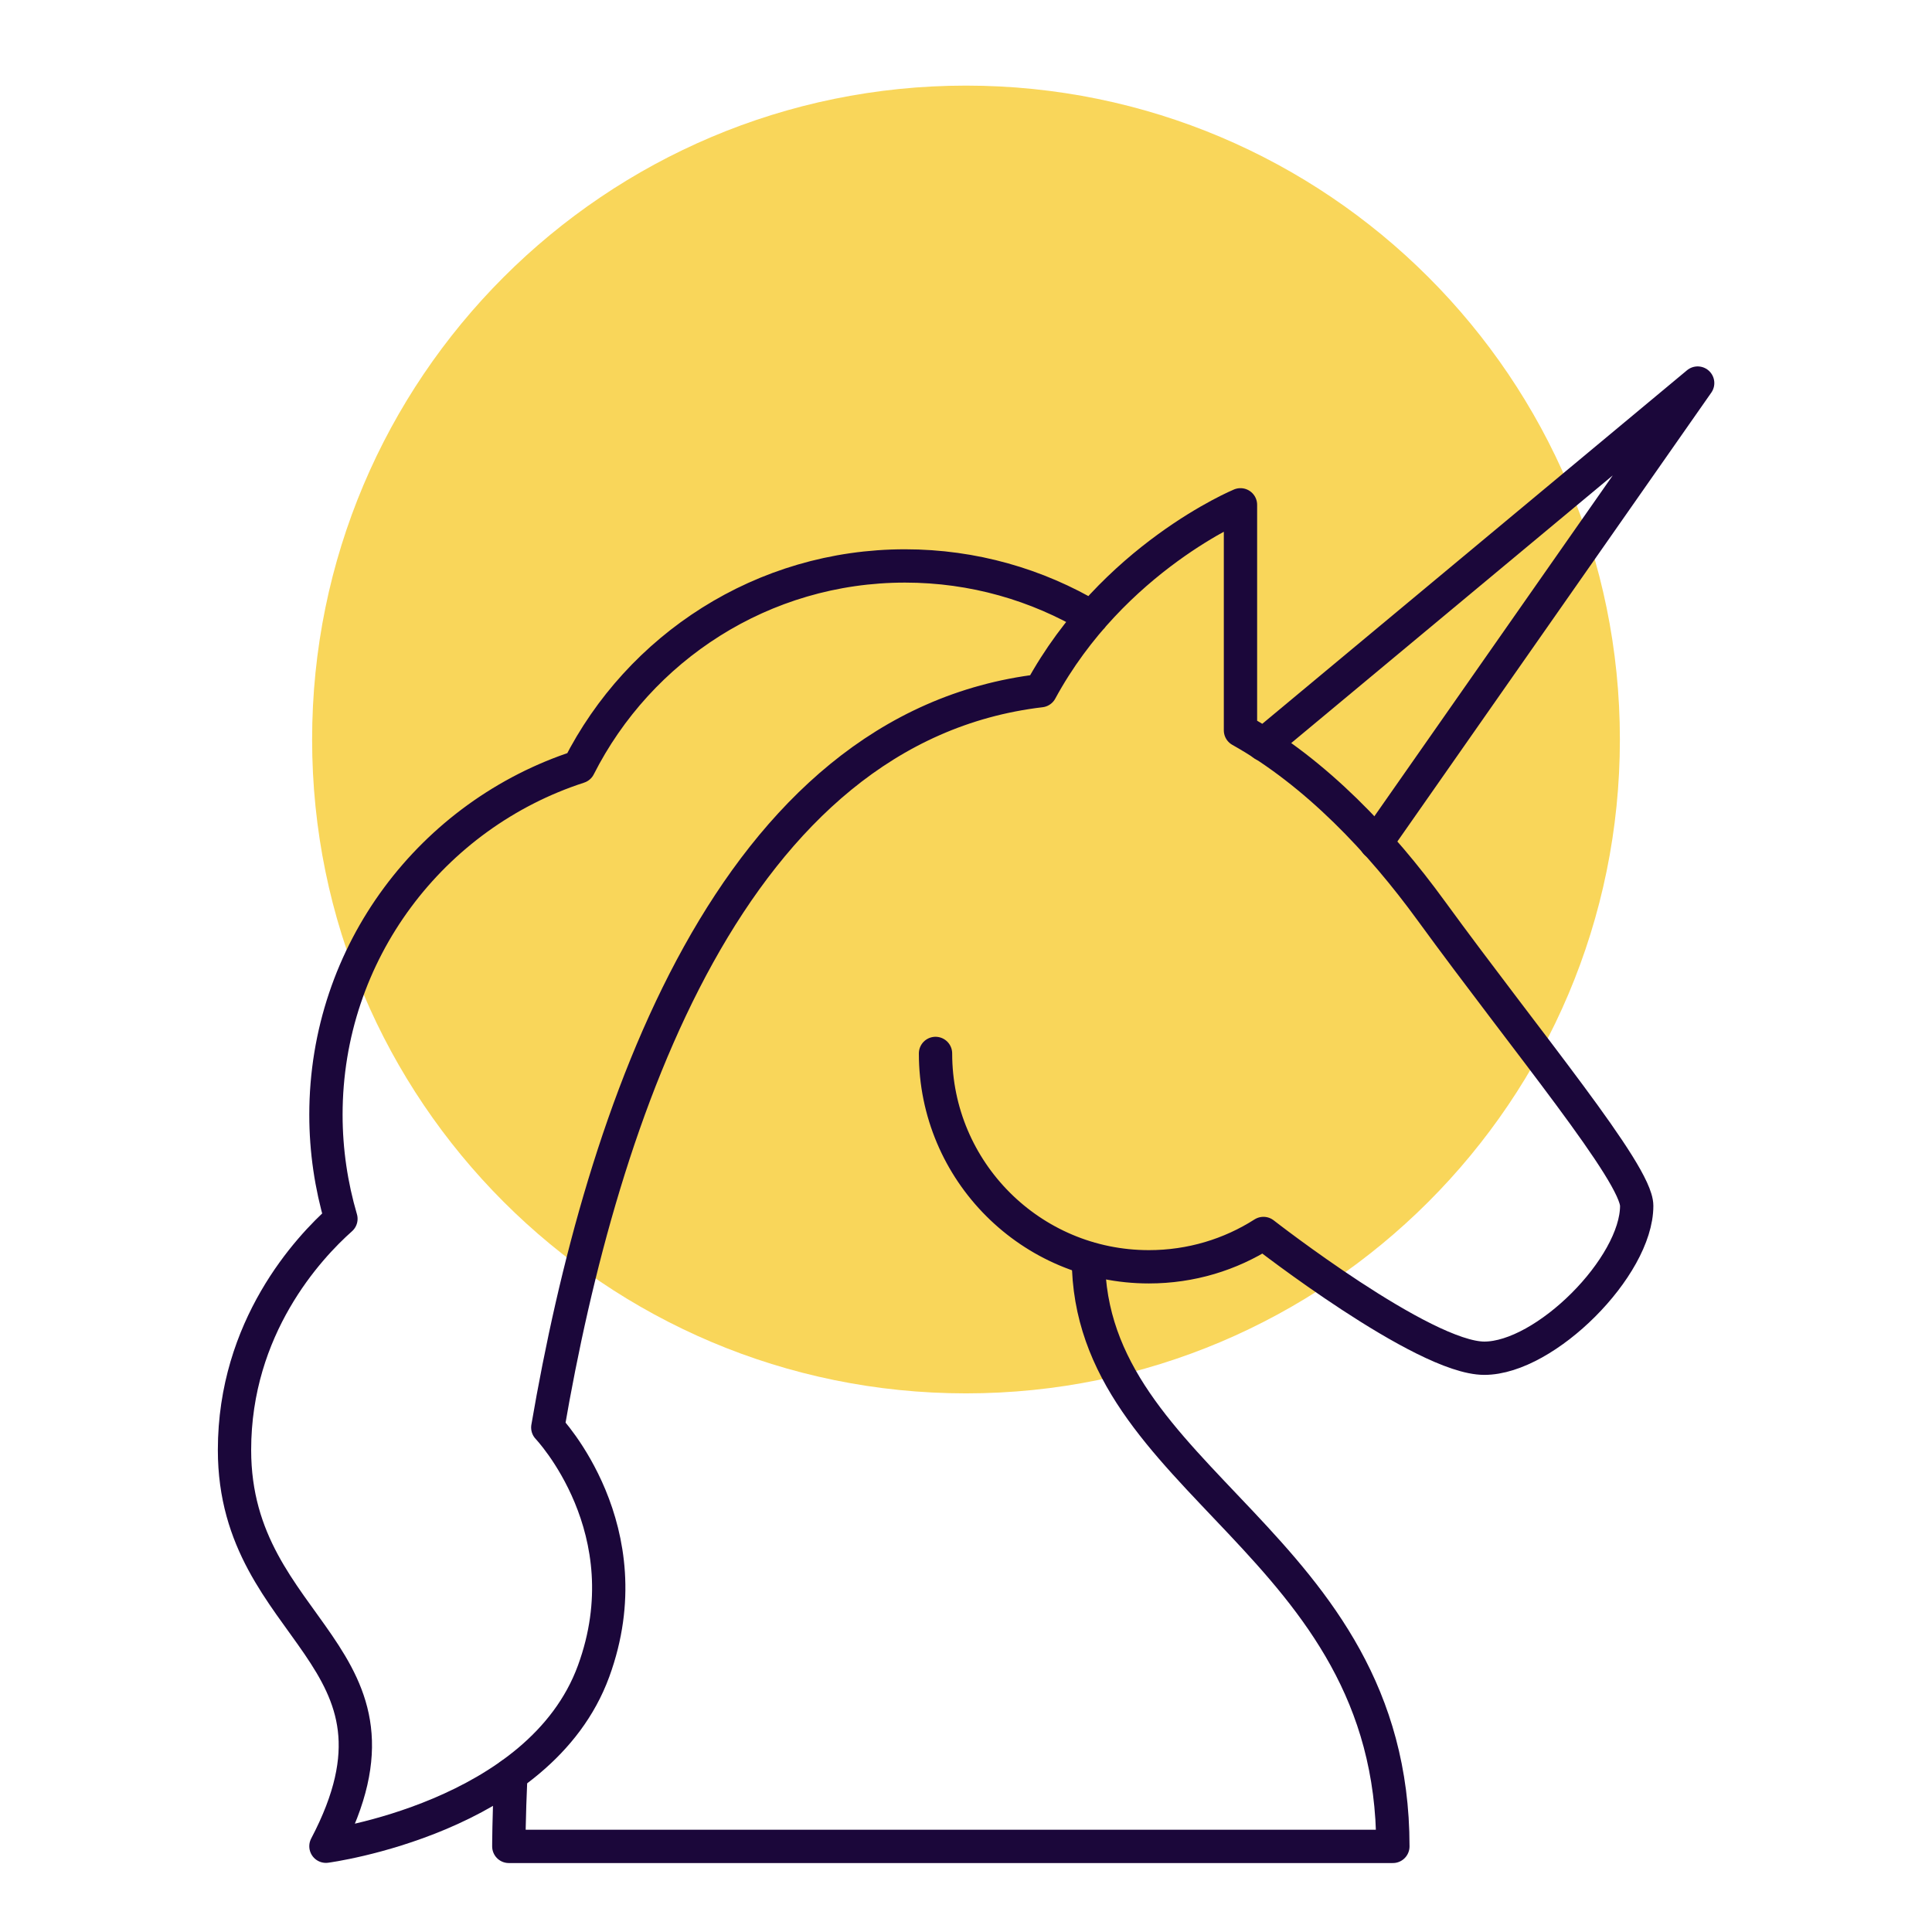
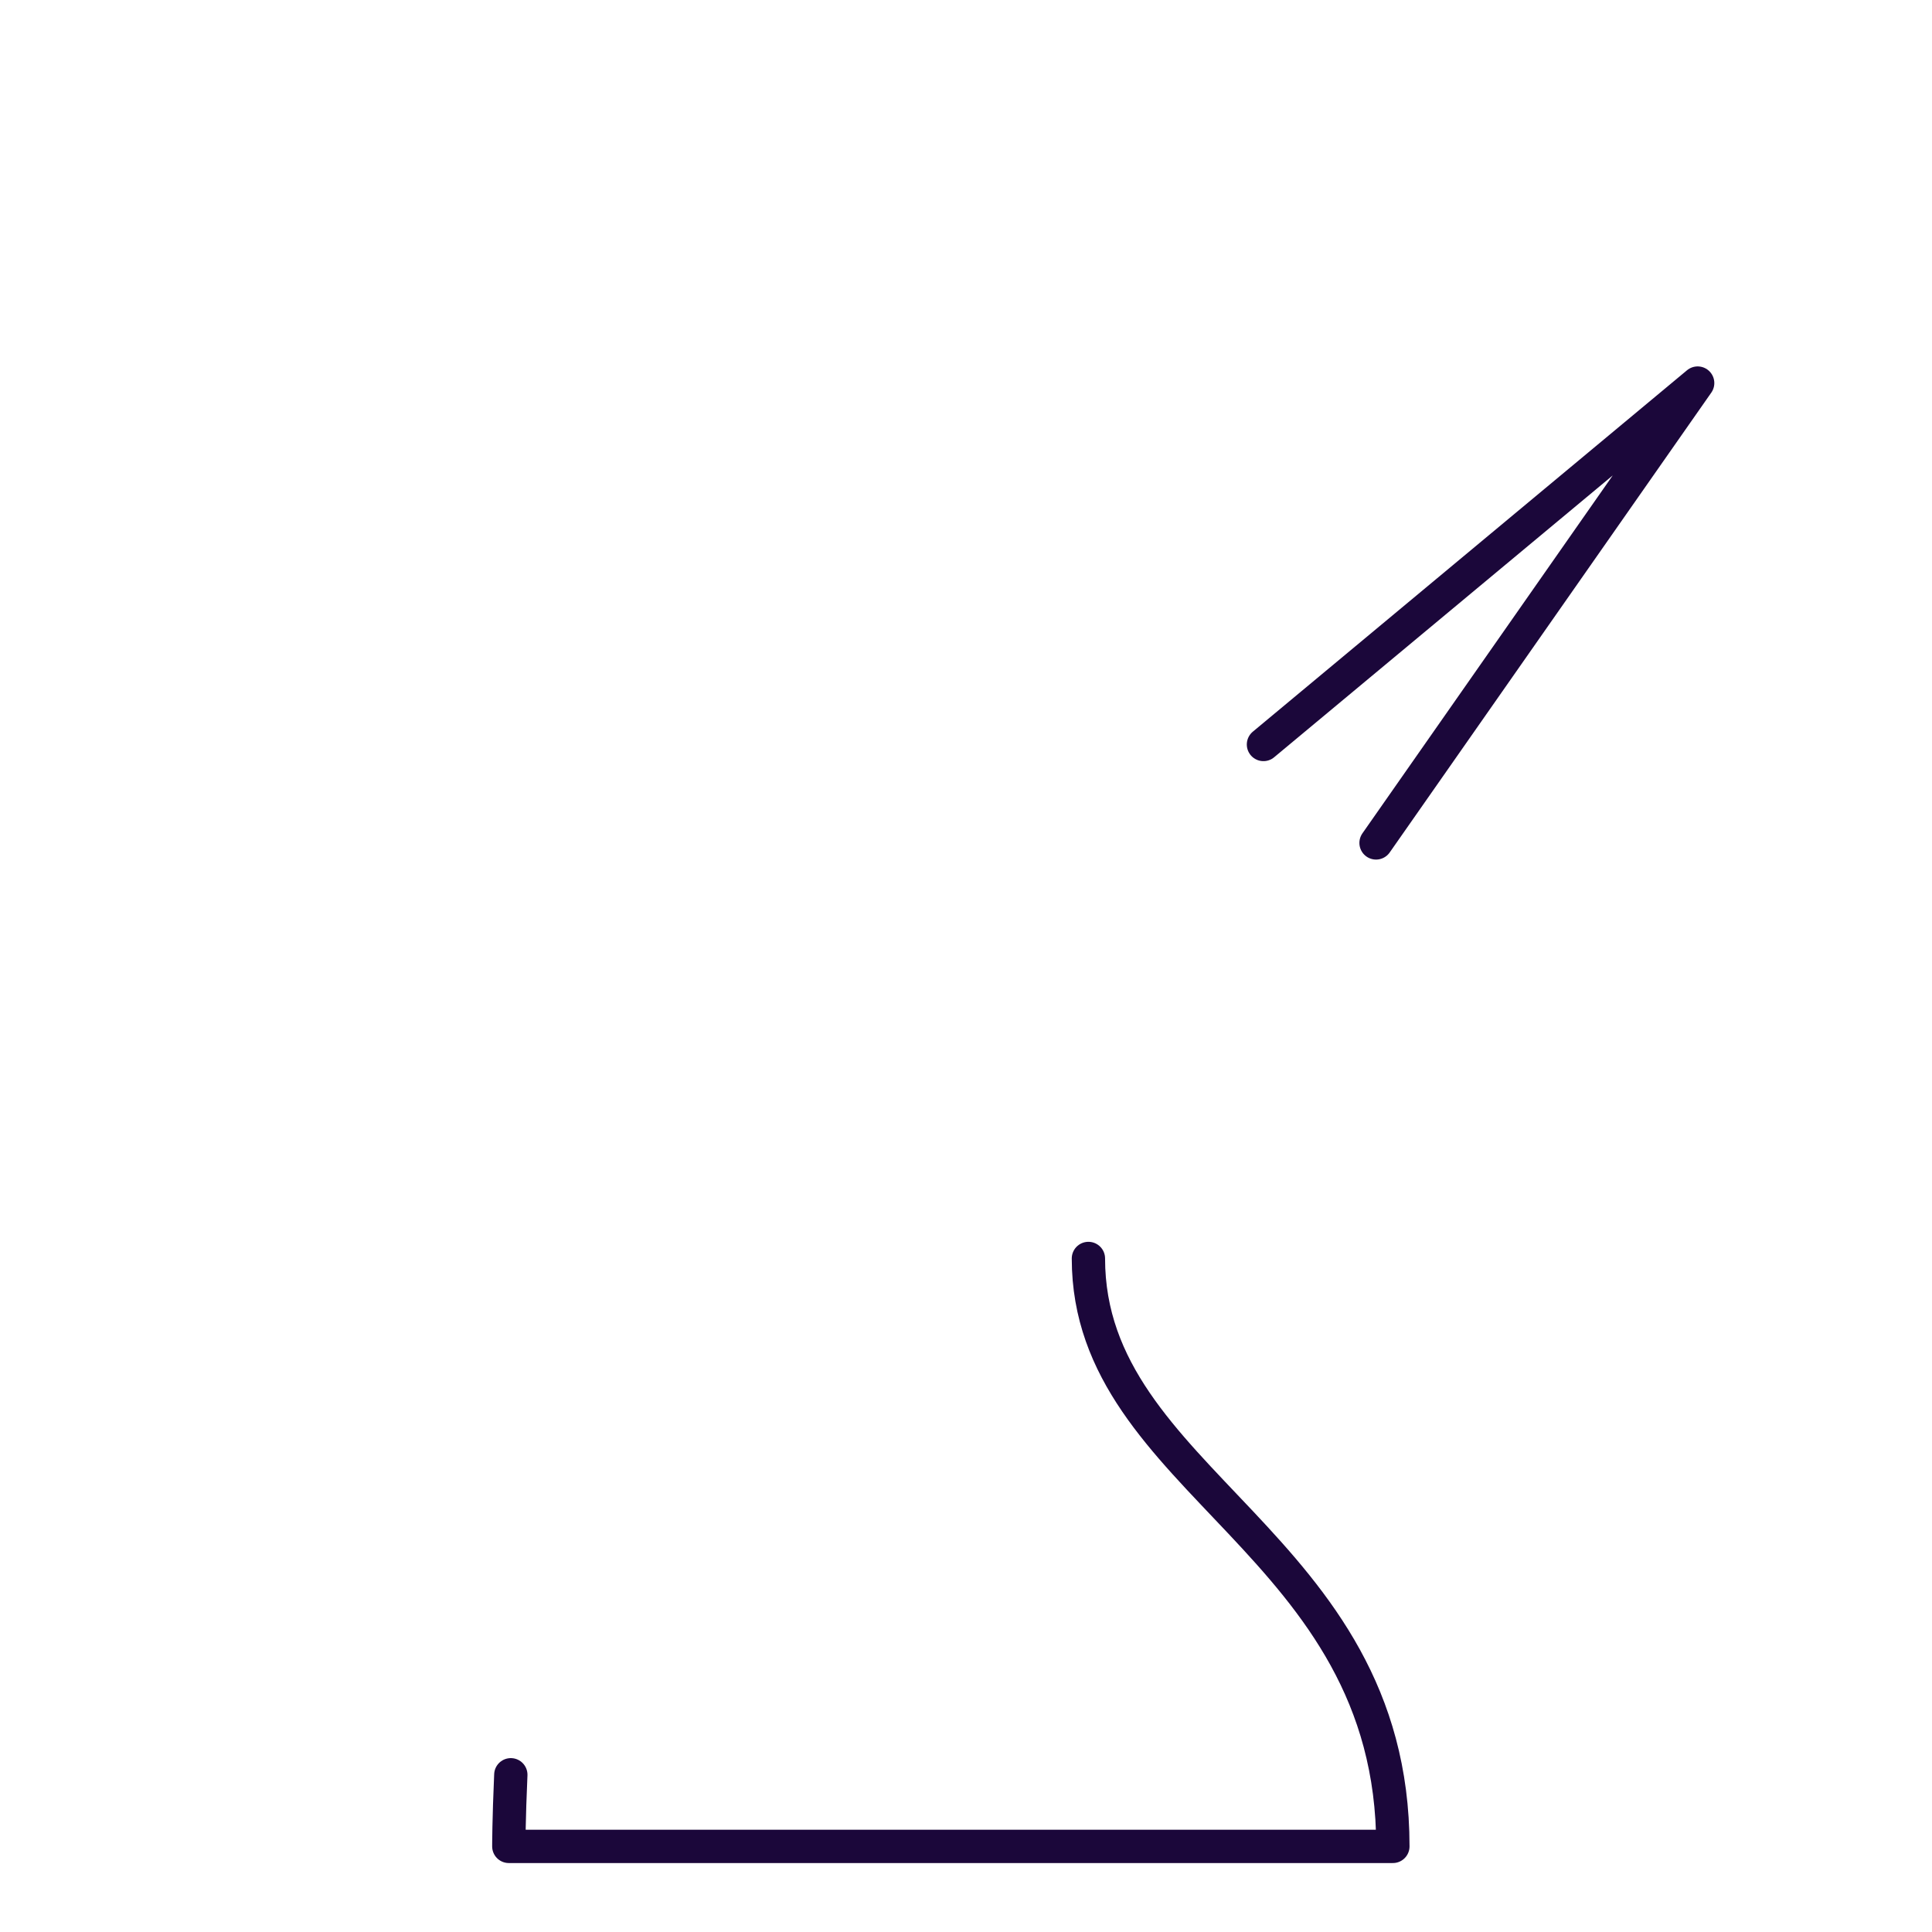
<svg xmlns="http://www.w3.org/2000/svg" width="116" height="116" viewBox="0 0 116 116" fill="none">
-   <path d="M58 83.66C79.683 83.66 97.26 66.083 97.26 44.4C97.26 22.717 79.683 5.14 58 5.14C36.317 5.14 18.74 22.717 18.74 44.4C18.74 66.083 36.317 83.66 58 83.66Z" fill="#F9D65A" />
  <path d="M82.62 50.61L101.93 23L75.86 44.7" stroke="#1B073A" stroke-width="2" stroke-linecap="round" stroke-linejoin="round" />
  <path d="M30.67 106.56C30.55 109.26 30.55 110.86 30.55 110.86H83.63C83.63 92.57 65.35 89.04 65.35 75.56" stroke="#1B073A" stroke-width="2" stroke-linecap="round" stroke-linejoin="round" />
-   <path d="M65.56 37.06C62.28 35.11 58.44 33.98 54.34 33.98C45.78 33.98 38.38 38.89 34.76 46.04C25.95 48.9 19.57 57.16 19.57 66.93C19.57 69.1 19.89 71.2 20.47 73.18C18.5 74.93 14.08 79.69 14.08 87.06C14.08 98.07 25.65 99.28 19.57 110.85C19.57 110.85 32.41 109.16 35.64 100.34C38.75 91.84 32.89 85.71 32.89 85.71C36.14 66.76 43.92 43.67 62.48 41.47C66.81 33.49 74.48 30.31 74.48 30.31V43.85C79.02 46.4 82.9 50.52 85.92 54.67C91.69 62.59 98.27 70.45 98.27 72.4C98.27 76.06 92.78 81.55 89.12 81.55C85.46 81.55 75.86 74.06 75.86 74.06C73.87 75.33 71.51 76.06 68.98 76.06C61.9 76.06 56.17 70.32 56.17 63.25" stroke="#1B073A" stroke-width="2" stroke-linecap="round" stroke-linejoin="round" />
</svg>